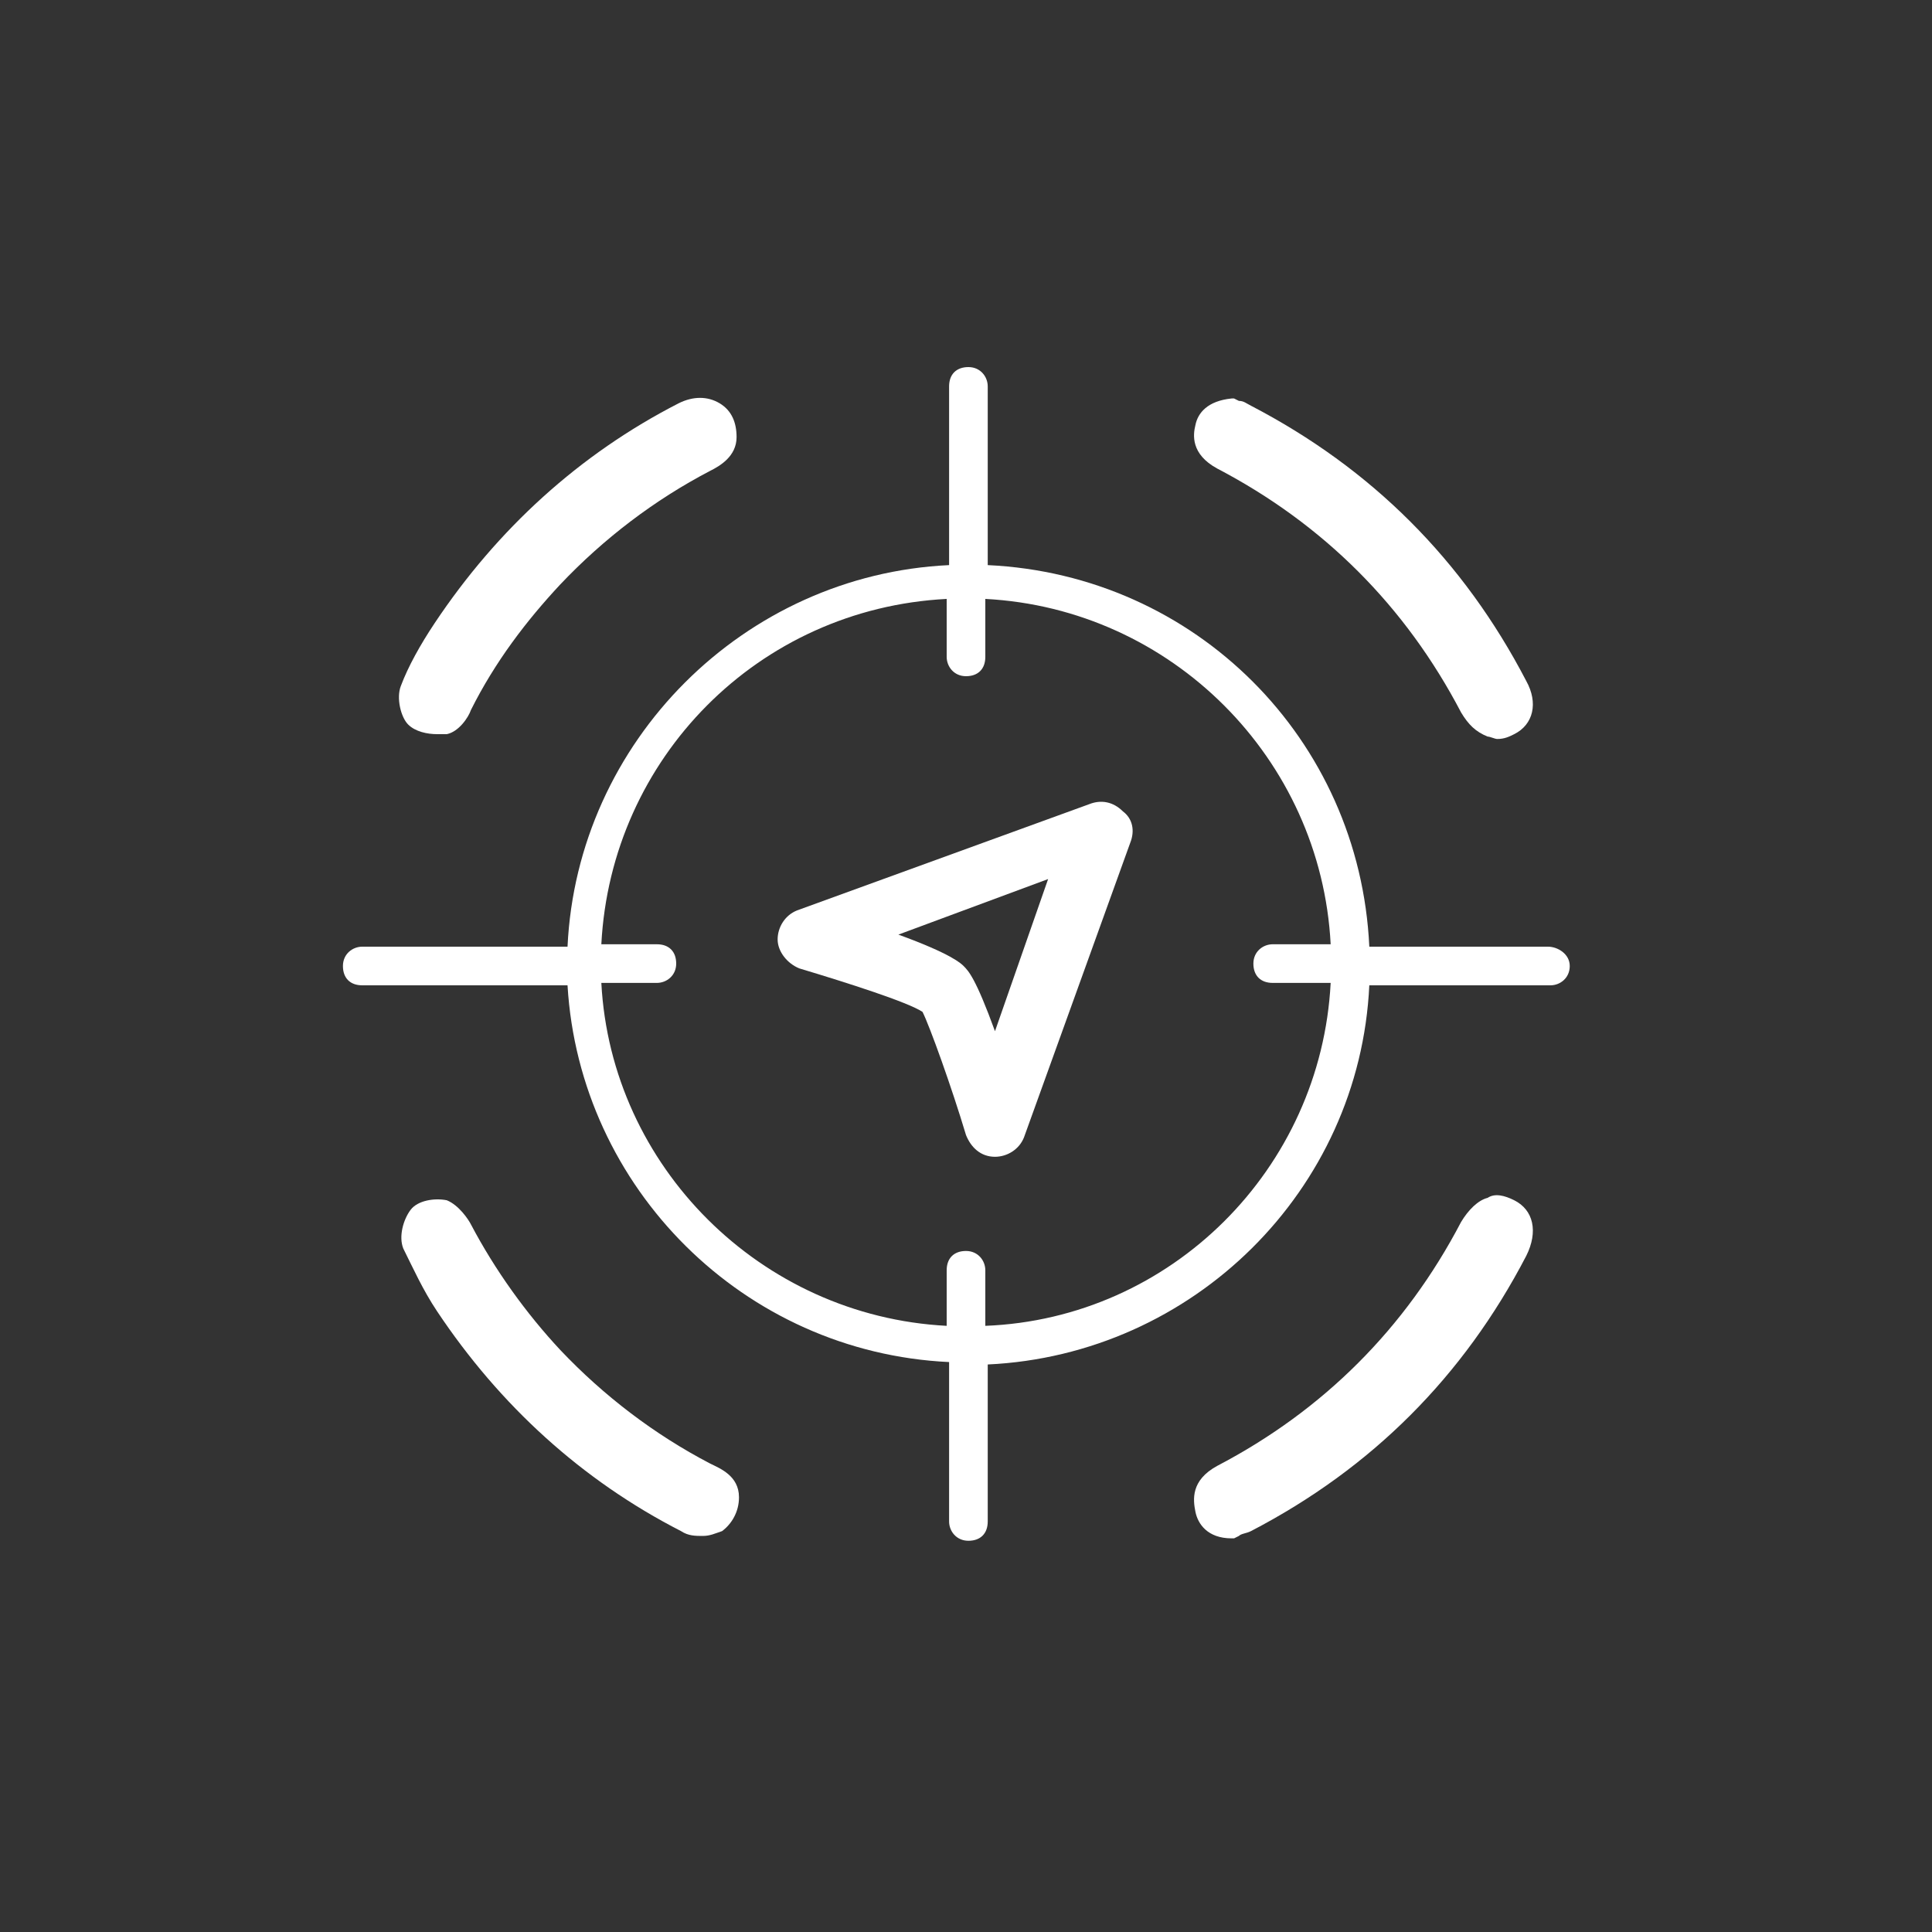
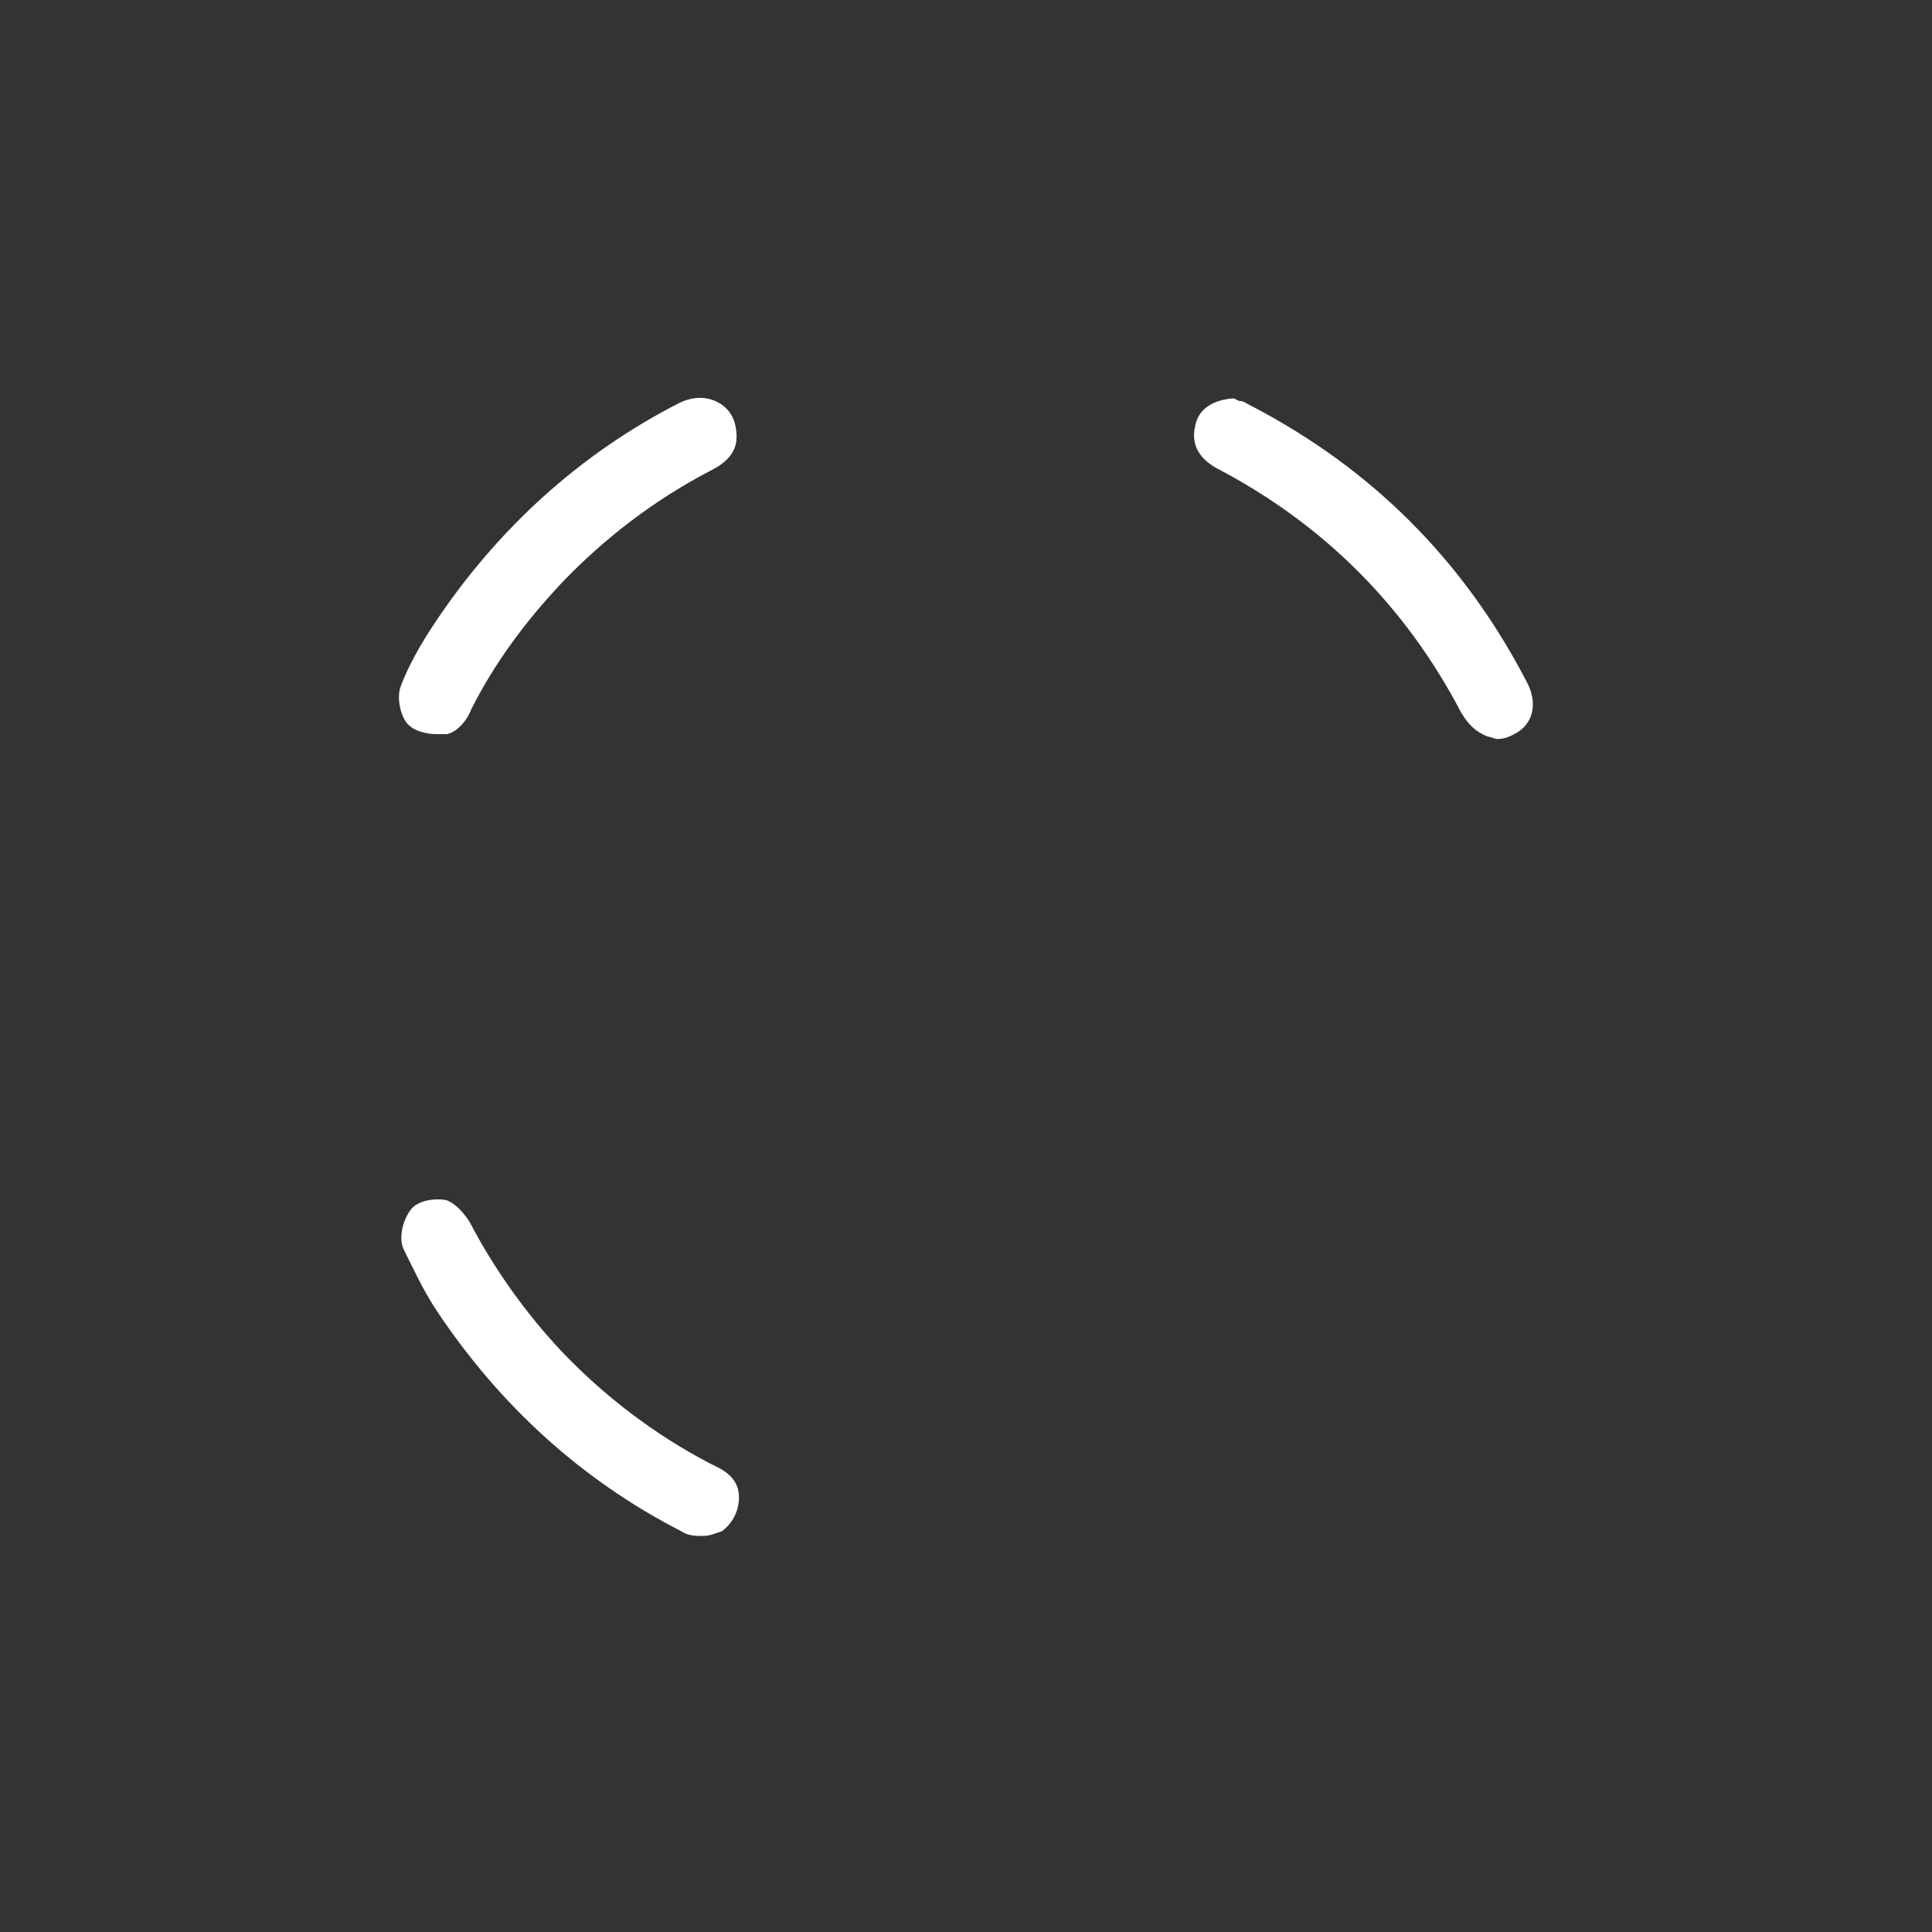
<svg xmlns="http://www.w3.org/2000/svg" version="1.1" id="Layer_1" x="0px" y="0px" viewBox="0 0 80 80" style="enable-background:new 0 0 80 80;" xml:space="preserve" width="80" height="80">
  <rect x="0" y="0" width="80" height="80" fill="#333333" stroke="none" />
  <style type="text/css">
	.st0{fill:none;}
	.st1{fill:#FFFFFF;}
</style>
  <rect class="st0" width="80" height="80" />
  <g>
    <path class="st1" d="M18.1,30.4c0.1,0,0.3,0,0.4,0c0.5-0.1,0.9-0.7,1-1c1-2,2.3-3.7,3.7-5.2c1.8-1.9,3.9-3.5,6.2-4.7   c0.4-0.2,1.1-0.6,1.1-1.4c0-0.6-0.2-1.1-0.7-1.4c-0.5-0.3-1.1-0.3-1.7,0c-4.1,2.1-7.5,5.2-10.1,9.1c-0.6,0.9-1.1,1.8-1.4,2.6   c-0.2,0.5,0,1.3,0.3,1.6C17.2,30.3,17.7,30.4,18.1,30.4z" />
    <path class="st1" d="M50.4,19.4c4.4,2.3,7.8,5.7,10.1,10.1c0.3,0.5,0.6,0.8,1.1,1c0.1,0,0.3,0.1,0.4,0.1c0.3,0,0.5-0.1,0.7-0.2   c0.8-0.4,1-1.3,0.5-2.2c-2.6-5-6.4-8.8-11.4-11.4c-0.2-0.1-0.3-0.2-0.5-0.2l-0.2-0.1l-0.1,0c-1,0.1-1.4,0.6-1.5,1.1   C49.4,18,49.3,18.8,50.4,19.4z" />
    <path class="st1" d="M29.4,60.6c-2.3-1.2-4.4-2.8-6.2-4.7c-1.4-1.5-2.7-3.3-3.7-5.2c-0.1-0.2-0.5-0.8-1-1c-0.5-0.1-1.2,0-1.5,0.4   c-0.3,0.4-0.5,1.1-0.3,1.6c0.4,0.8,0.8,1.7,1.4,2.6c2.6,3.9,6,7,10.1,9.1c0.3,0.2,0.6,0.2,0.9,0.2c0.3,0,0.5-0.1,0.8-0.2   c0.4-0.3,0.7-0.8,0.7-1.4C30.6,61.1,29.8,60.8,29.4,60.6z" />
-     <path class="st1" d="M62.7,49.7c-0.4-0.2-0.8-0.3-1.1-0.1c-0.4,0.1-0.8,0.5-1.1,1c-2.3,4.4-5.7,7.8-10.1,10.1   c-1.1,0.6-1,1.4-0.9,1.9c0.1,0.5,0.5,1.1,1.5,1.1l0.1,0l0.2-0.1c0.1-0.1,0.3-0.1,0.5-0.2c5-2.6,8.8-6.4,11.4-11.4   C63.7,51,63.5,50.1,62.7,49.7z" />
-     <path class="st1" d="M64.1,39.2h-7.4c-0.4-8.6-7.2-15.4-15.8-15.8V16c0-0.4-0.3-0.8-0.8-0.8s-0.8,0.3-0.8,0.8v7.4   c-8.5,0.4-15.4,7.3-15.8,15.8h-8.5c-0.4,0-0.8,0.3-0.8,0.8s0.3,0.8,0.8,0.8h8.5C24,49.2,30.8,56,39.3,56.4V63   c0,0.4,0.3,0.8,0.8,0.8s0.8-0.3,0.8-0.8v-6.5c8.5-0.4,15.4-7.2,15.8-15.7h7.5c0.4,0,0.8-0.3,0.8-0.8S64.5,39.2,64.1,39.2z    M40.8,54.9v-2.3c0-0.4-0.3-0.8-0.8-0.8s-0.8,0.3-0.8,0.8v2.3c-7.7-0.4-13.9-6.6-14.3-14.2h2.3c0.4,0,0.8-0.3,0.8-0.8   s-0.3-0.8-0.8-0.8h-2.3c0.4-7.7,6.5-13.9,14.3-14.3v2.4c0,0.4,0.3,0.8,0.8,0.8s0.8-0.3,0.8-0.8v-2.4c7.7,0.4,13.9,6.6,14.3,14.3   h-2.4c-0.4,0-0.8,0.3-0.8,0.8s0.3,0.8,0.8,0.8h2.4C54.7,48.4,48.5,54.6,40.8,54.9z" />
-     <path class="st1" d="M45.1,33.3L33,37.7c-0.5,0.2-0.8,0.7-0.8,1.2c0,0.5,0.4,1,0.9,1.2c2,0.6,4.5,1.4,5.1,1.8   c0.3,0.6,1.2,3.1,1.8,5.1c0.2,0.5,0.6,0.9,1.2,0.9c0,0,0,0,0,0c0.5,0,1-0.3,1.2-0.8l4.4-12.2c0.2-0.5,0.1-1-0.3-1.3   C46.1,33.2,45.6,33.1,45.1,33.3z M41.2,42.7c-0.8-2.2-1.1-2.5-1.3-2.7c-0.1-0.1-0.5-0.5-2.7-1.3l6.2-2.3L41.2,42.7z" />
  </g>
</svg>